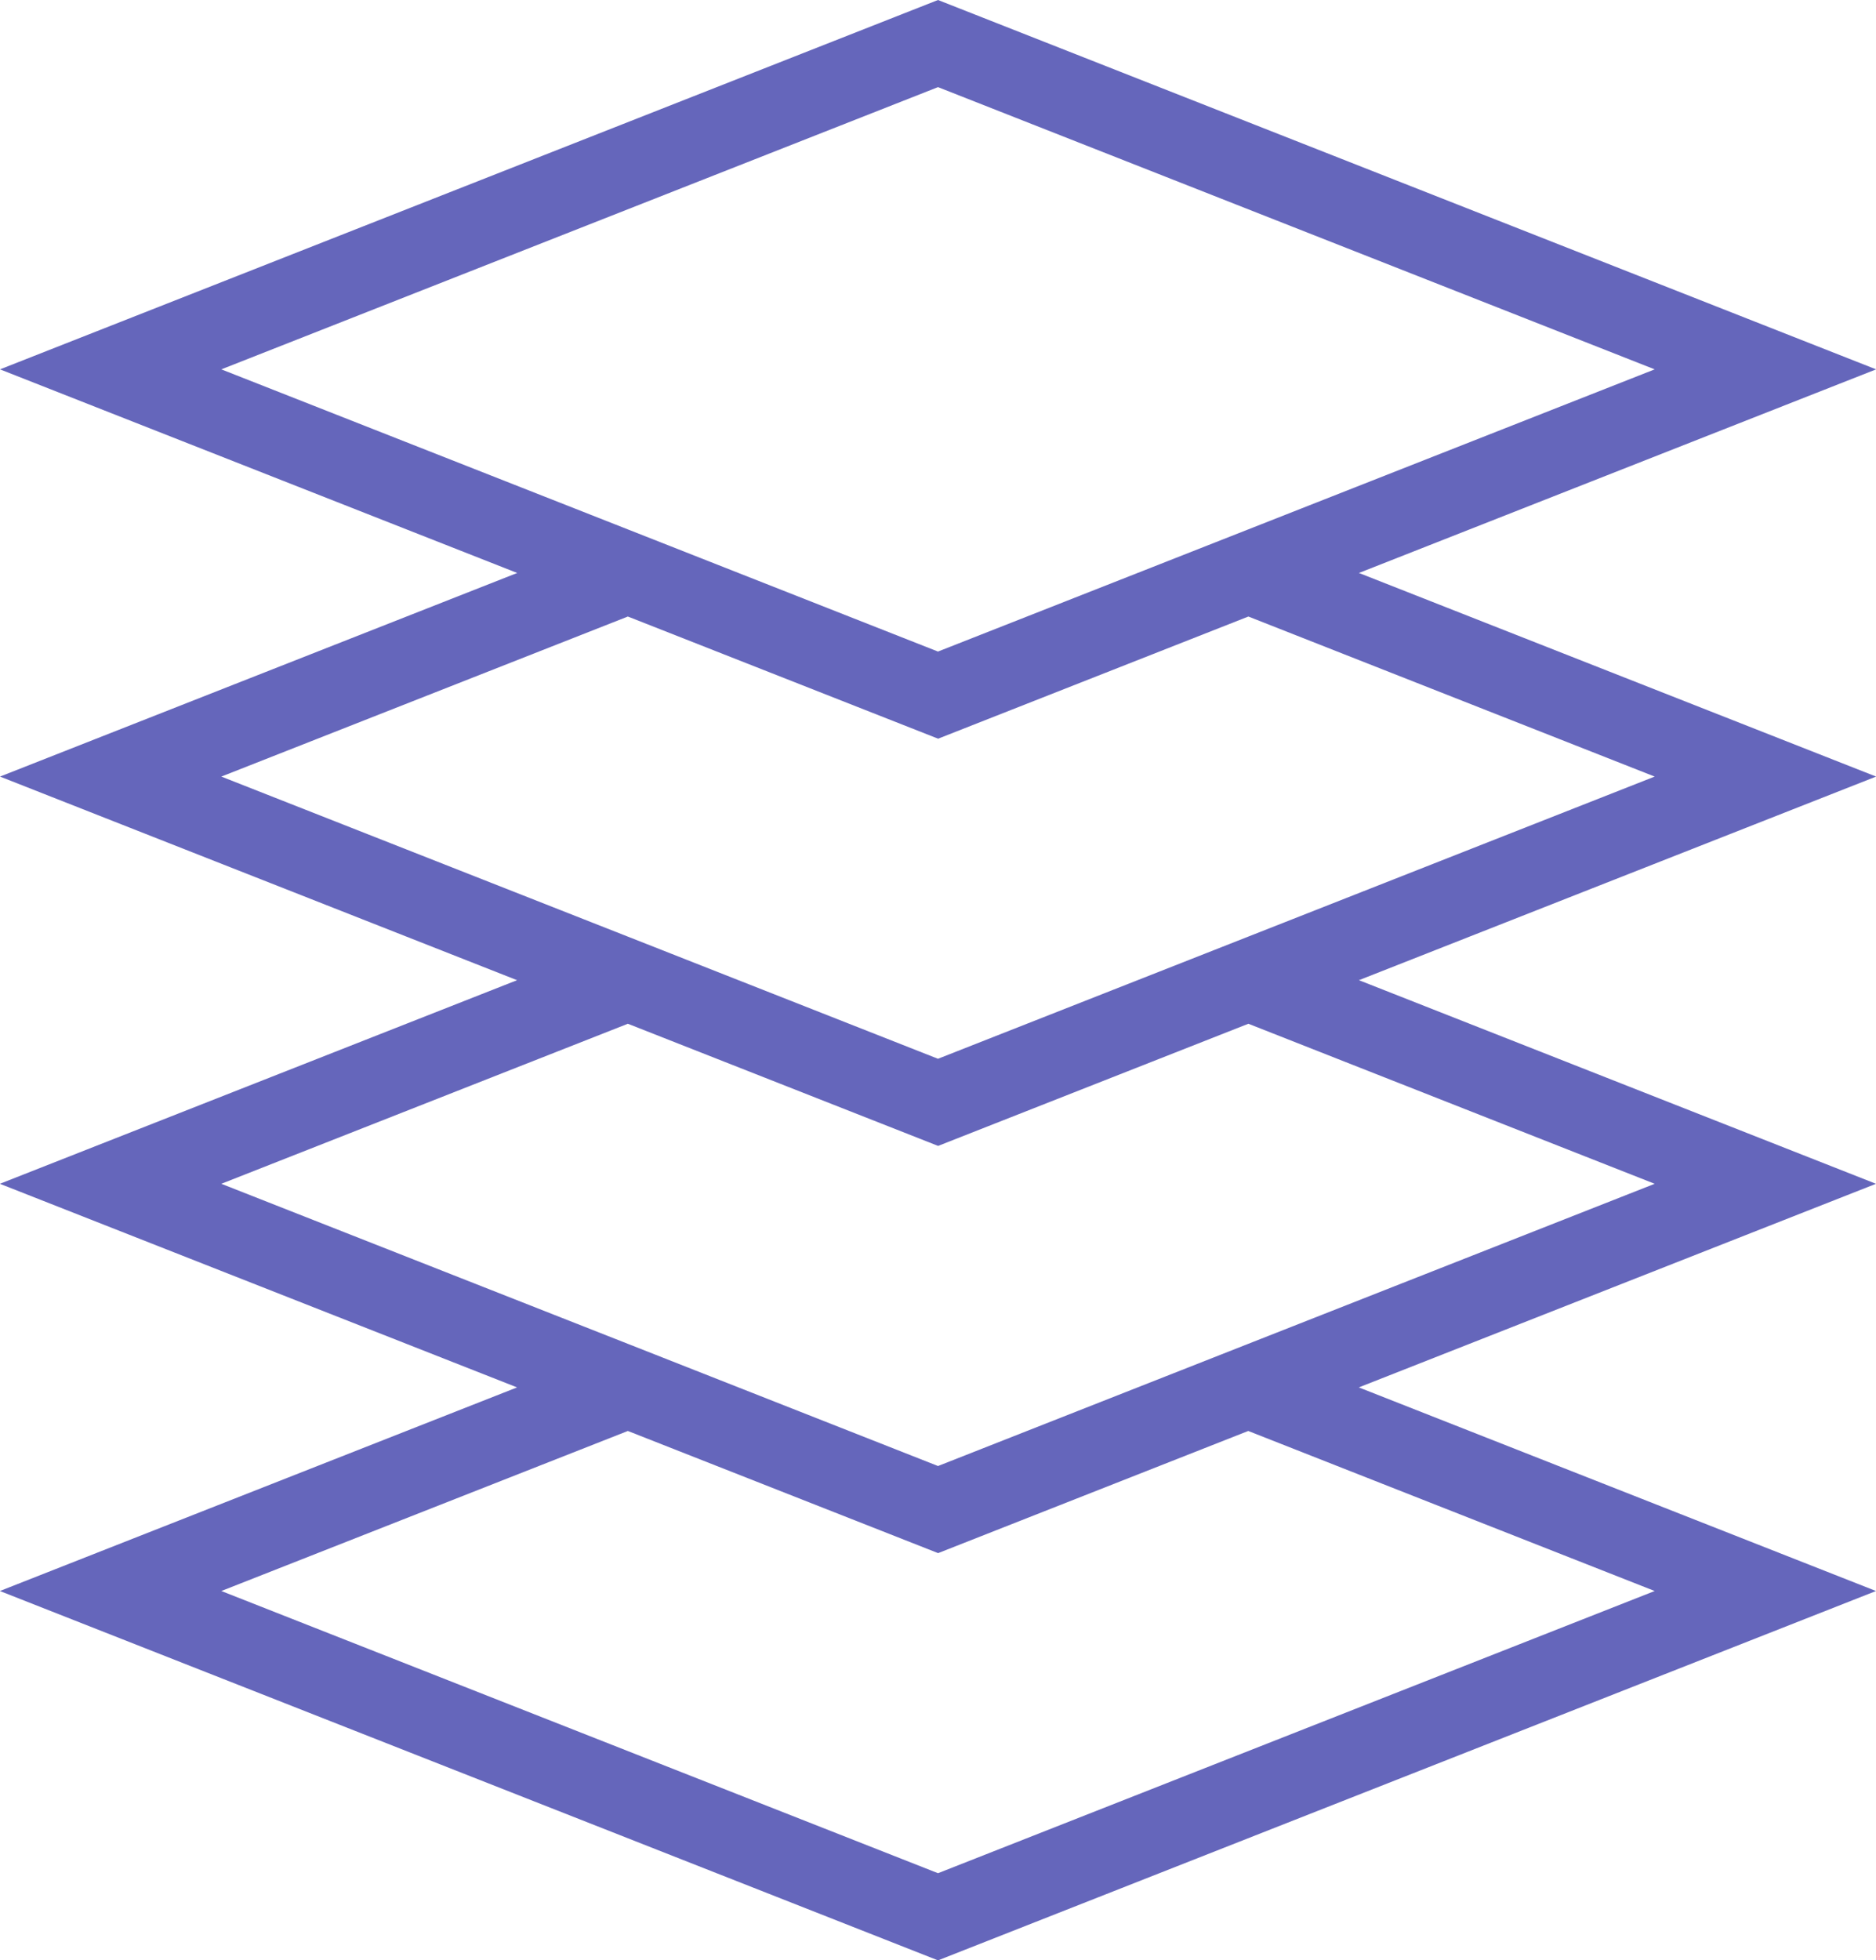
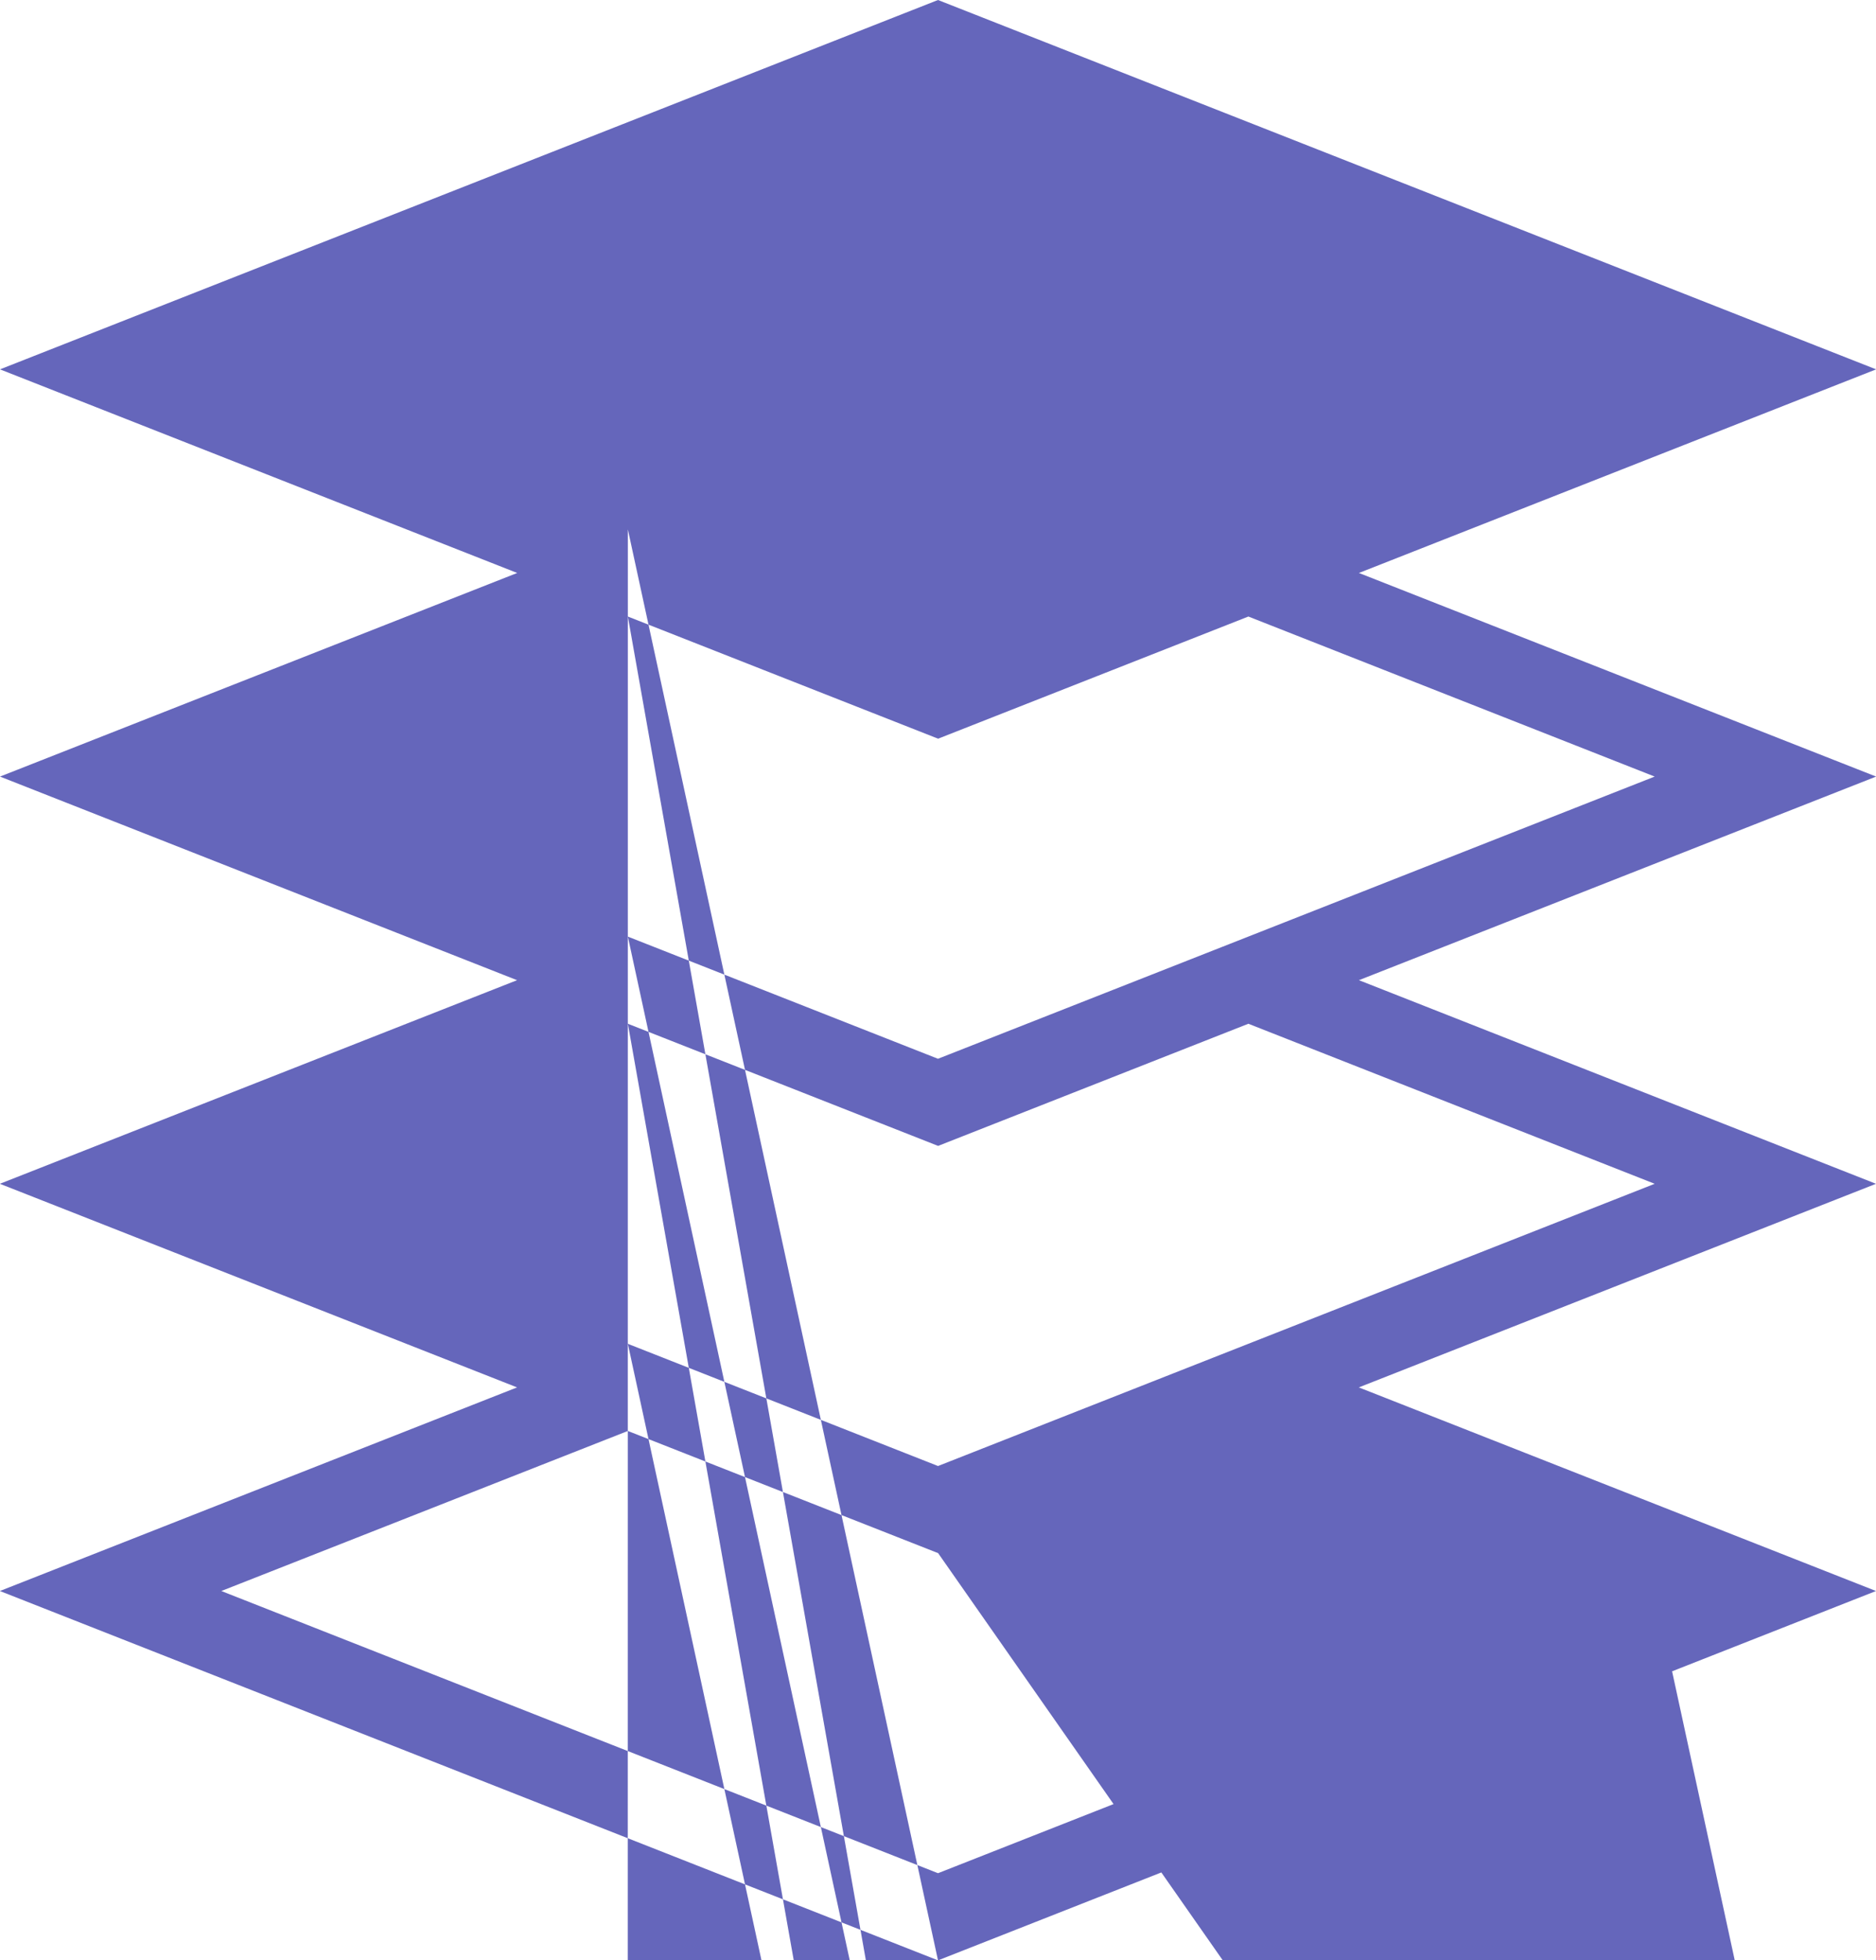
<svg xmlns="http://www.w3.org/2000/svg" viewBox="-4829.03 7948 59.487 62.14">
  <defs>
    <style>
      .cls-1 {
        fill: #6566bb;
      }
    </style>
  </defs>
  <g id="stack-layer-pile-element-material" transform="translate(-4829.03 7948)">
-     <path id="Path_767" data-name="Path 767" class="cls-1" d="M30.935,63.07,60.678,51.362l-16.4-6.454,16.4-6.454L44.282,32l16.4-6.454-16.4-6.454,16.4-6.454L30.935.93,1.191,12.638l16.4,6.454-16.4,6.454L17.587,32l-16.4,6.454,16.4,6.454-16.4,6.454ZM8.209,12.638,30.935,3.692,53.66,12.638,40.772,17.711h0l-9.838,3.872L21.1,17.711h0Zm0,12.908L21.1,20.473l9.838,3.872,9.838-3.872L53.66,25.546,40.772,30.619h0l-9.838,3.872L21.1,30.619h0Zm0,12.908L21.1,33.381l9.838,3.872,9.838-3.872L53.66,38.454,40.772,43.527h0L30.935,47.4,21.1,43.527h0Zm32.563,7.835L53.66,51.362,30.935,60.307,8.209,51.362,21.1,46.289l9.838,3.872Z" transform="translate(-1.191 -0.93)" />
+     <path id="Path_767" data-name="Path 767" class="cls-1" d="M30.935,63.07,60.678,51.362l-16.4-6.454,16.4-6.454L44.282,32l16.4-6.454-16.4-6.454,16.4-6.454L30.935.93,1.191,12.638l16.4,6.454-16.4,6.454L17.587,32l-16.4,6.454,16.4,6.454-16.4,6.454Zh0l-9.838,3.872L21.1,17.711h0Zm0,12.908L21.1,20.473l9.838,3.872,9.838-3.872L53.66,25.546,40.772,30.619h0l-9.838,3.872L21.1,30.619h0Zm0,12.908L21.1,33.381l9.838,3.872,9.838-3.872L53.66,38.454,40.772,43.527h0L30.935,47.4,21.1,43.527h0Zm32.563,7.835L53.66,51.362,30.935,60.307,8.209,51.362,21.1,46.289l9.838,3.872Z" transform="translate(-1.191 -0.93)" />
  </g>
</svg>